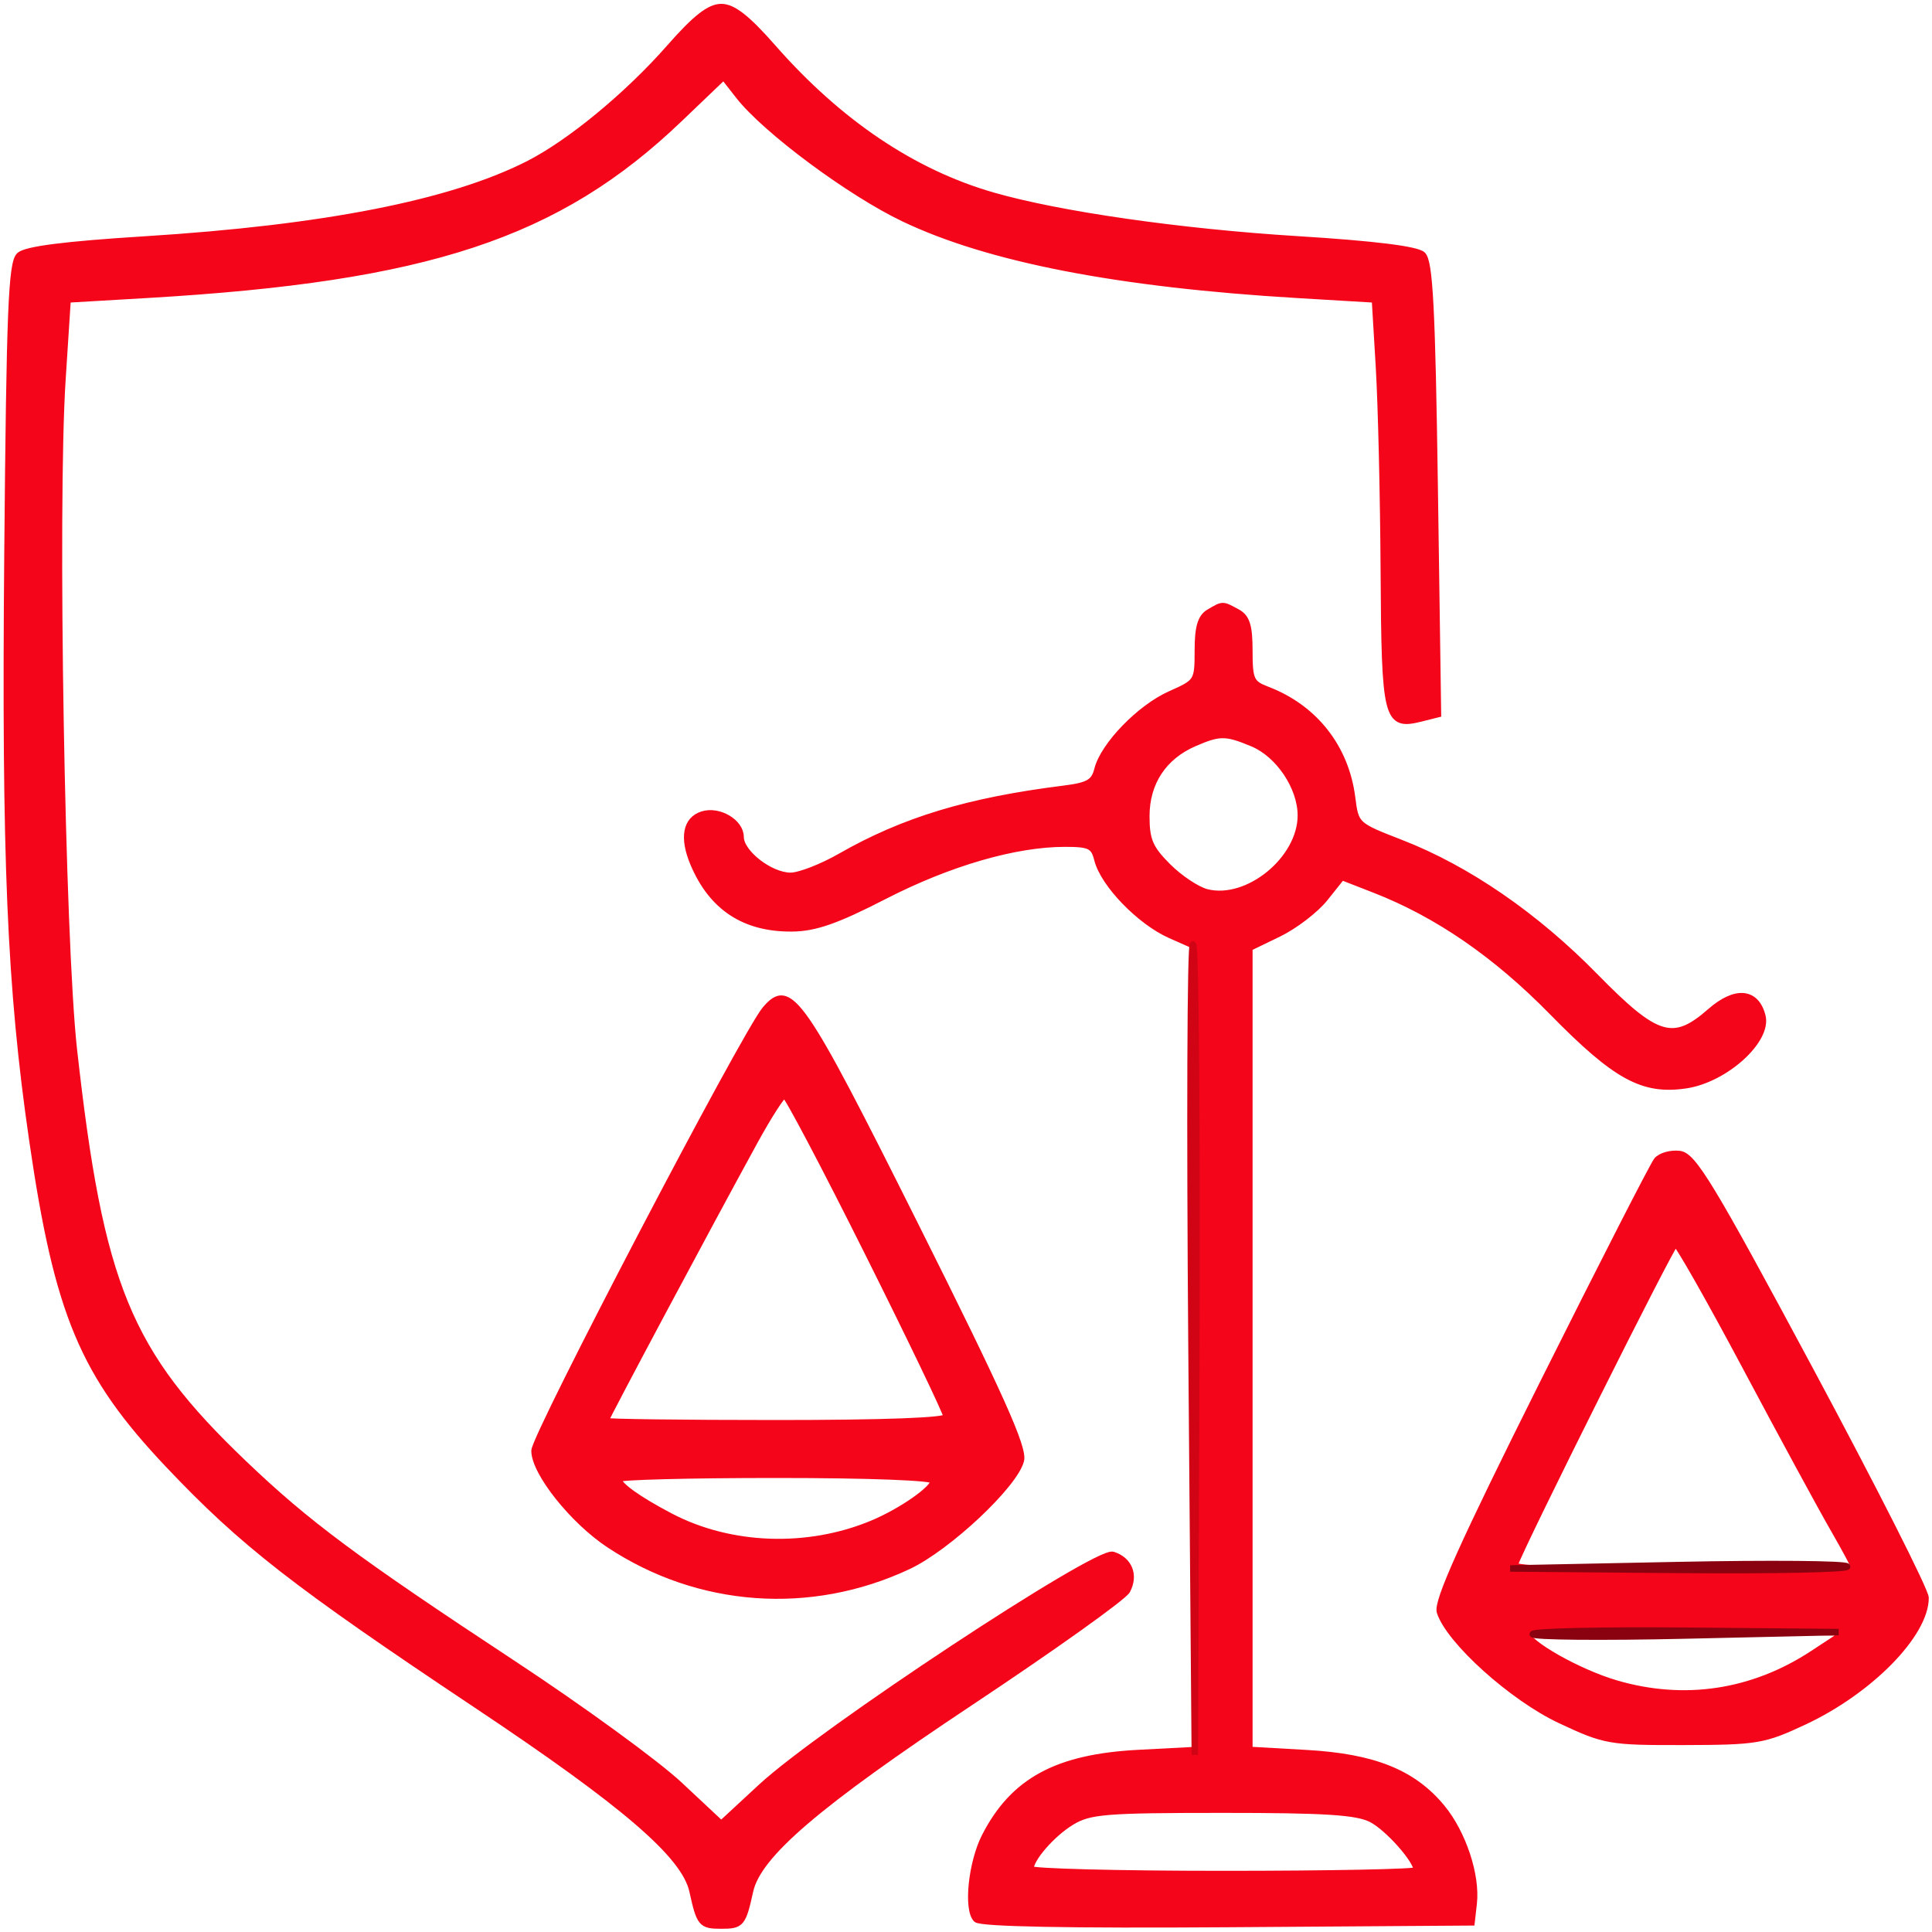
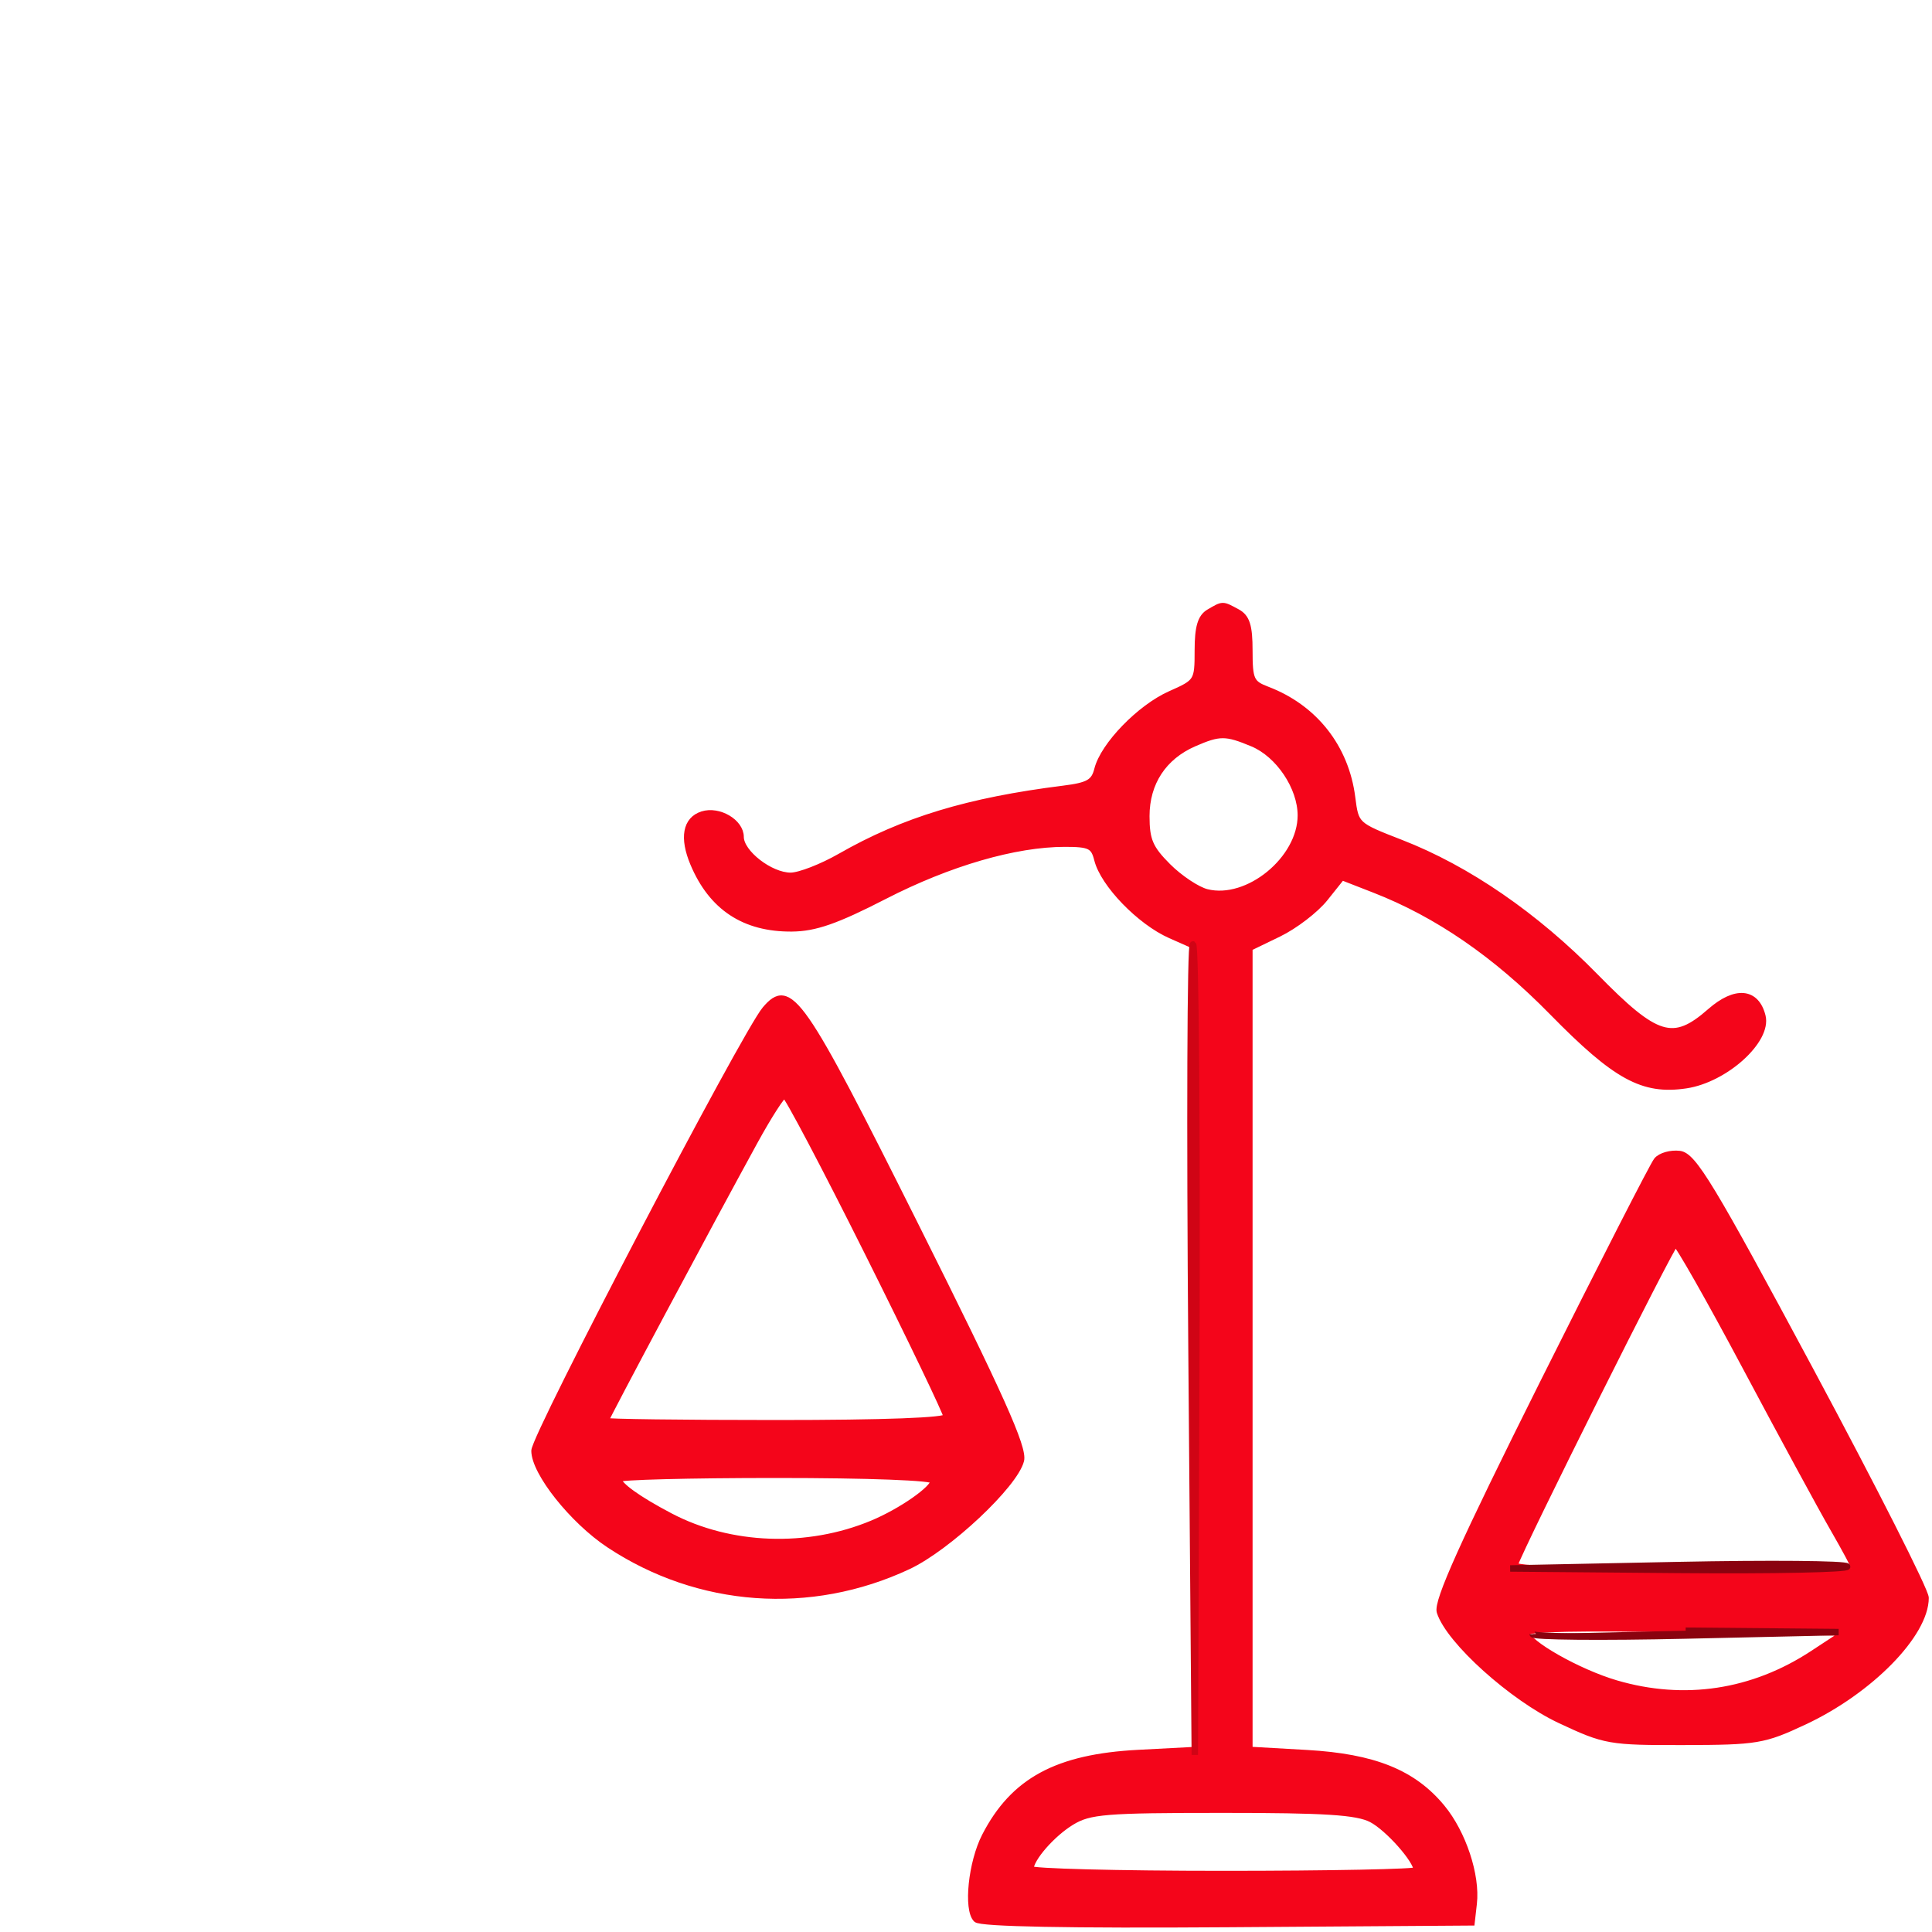
<svg xmlns="http://www.w3.org/2000/svg" width="300pt" height="300pt" viewBox="0 0 300 300" style="" preserveAspectRatio="xMidYMid meet">
  <g fill="#F4051AFF" stroke="#F4051AFF">
-     <path d="M 104.000 7.362 C 97.470 14.801 88.467 22.223 81.997 25.501 C 70.015 31.573 50.294 35.446 22.500 37.187 C 10.137 37.961 4.039 38.736 3.029 39.663 C 1.789 40.801 1.497 48.045 1.160 85.962 C 0.739 133.495 1.580 153.348 5.018 177.000 C 8.953 204.073 12.864 213.404 26.172 227.465 C 37.664 239.608 45.736 245.901 74.000 264.752 C 97.116 280.170 106.315 288.094 107.537 293.641 C 108.655 298.716 108.892 299.000 112.000 299.000 C 115.108 299.000 115.345 298.716 116.463 293.641 C 117.705 288.005 126.855 280.173 150.762 264.285 C 163.556 255.782 174.466 247.997 175.008 246.985 C 176.280 244.607 175.345 242.244 172.813 241.441 C 170.286 240.639 127.476 268.887 118.191 277.484 L 111.993 283.222 105.497 277.146 C 101.925 273.805 90.339 265.364 79.751 258.389 C 55.152 242.184 47.694 236.640 37.865 227.249 C 19.803 209.993 15.566 199.678 11.470 163.000 C 9.575 146.028 8.421 78.605 9.691 59.000 L 10.500 46.500 23.000 45.768 C 66.385 43.225 86.609 36.536 105.473 18.490 L 112.367 11.895 114.708 14.886 C 118.876 20.212 131.911 29.901 140.310 33.916 C 153.503 40.222 173.648 44.130 201.500 45.786 L 213.500 46.500 214.127 57.000 C 214.473 62.775 214.810 77.007 214.877 88.628 C 215.011 111.736 215.302 112.894 220.629 111.557 L 223.285 110.890 222.780 75.868 C 222.375 47.773 222.001 40.593 220.887 39.565 C 219.974 38.722 213.347 37.903 201.500 37.169 C 183.255 36.038 164.459 33.340 154.159 30.372 C 141.758 26.800 130.271 19.062 120.000 7.362 C 116.006 2.812 113.815 1.097 112.000 1.097 C 110.185 1.097 107.994 2.812 104.000 7.362 " />
-   </g>
+     </g>
  <g fill="#F4051AFF" stroke="#F4051AFF">
    <path d="M 187.750 95.080 C 186.460 95.832 186.000 97.388 186.000 101.003 C 186.000 105.810 185.917 105.943 181.750 107.786 C 177.032 109.873 171.358 115.724 170.418 119.472 C 169.910 121.493 169.017 122.005 165.153 122.489 C 150.325 124.346 140.318 127.383 130.482 133.010 C 127.608 134.655 124.135 136.000 122.763 136.000 C 119.588 136.000 115.000 132.432 115.000 129.963 C 115.000 127.662 111.612 125.671 109.070 126.478 C 106.512 127.290 105.998 130.090 107.675 134.078 C 110.534 140.877 115.588 144.211 122.953 144.154 C 126.564 144.126 129.861 142.975 137.335 139.135 C 147.365 133.982 157.630 131.000 165.339 131.000 C 169.237 131.000 169.860 131.305 170.406 133.482 C 171.357 137.271 177.009 143.116 181.750 145.214 L 186.000 147.094 186.000 209.411 L 186.000 271.727 176.745 272.212 C 164.128 272.872 157.370 276.537 152.957 285.115 C 150.855 289.200 150.097 296.497 151.616 298.016 C 152.268 298.668 166.050 298.932 190.562 298.762 L 228.500 298.500 228.833 295.581 C 229.332 291.204 227.160 284.650 223.901 280.696 C 219.440 275.284 213.344 272.826 202.915 272.231 L 194.000 271.723 194.000 209.451 L 194.000 147.178 198.547 144.977 C 201.047 143.767 204.279 141.291 205.728 139.474 L 208.363 136.172 213.431 138.147 C 223.188 141.949 232.260 148.192 241.033 157.143 C 250.897 167.206 255.109 169.511 261.801 168.507 C 267.890 167.594 274.600 161.528 273.661 157.785 C 272.693 153.929 269.470 153.648 265.563 157.079 C 259.810 162.130 257.204 161.336 247.698 151.631 C 238.425 142.164 227.861 134.900 217.530 130.888 C 210.529 128.169 210.498 128.140 209.948 123.829 C 208.955 116.047 204.096 109.888 196.746 107.093 C 194.258 106.148 194.000 105.581 194.000 101.060 C 194.000 97.150 193.581 95.846 192.066 95.035 C 189.764 93.803 189.946 93.801 187.750 95.080 M 212.971 282.485 C 215.531 283.809 220.000 288.844 220.000 290.404 C 220.000 290.732 206.500 291.000 190.000 291.000 C 173.500 291.000 160.000 290.650 160.000 290.223 C 160.000 288.603 163.353 284.756 166.367 282.918 C 169.179 281.203 171.581 281.007 189.800 281.004 C 205.802 281.001 210.707 281.314 212.971 282.485 M 194.510 115.440 C 198.570 117.136 201.991 122.237 201.996 126.602 C 202.004 133.421 193.767 140.162 187.384 138.560 C 185.898 138.187 183.179 136.379 181.341 134.541 C 178.551 131.751 178.000 130.464 178.000 126.735 C 178.000 121.540 180.651 117.496 185.415 115.421 C 189.379 113.696 190.341 113.698 194.510 115.440 " />
  </g>
  <g fill="#F4051AFF" stroke="#F4051AFF">
    <path d="M 118.825 156.750 C 115.681 160.454 83.000 222.966 83.000 225.276 C 83.000 228.638 88.942 236.111 94.592 239.853 C 108.480 249.052 125.843 250.308 141.000 243.210 C 147.182 240.315 157.567 230.572 158.521 226.773 C 159.008 224.831 155.395 216.780 142.136 190.272 C 124.352 154.715 122.640 152.254 118.825 156.750 M 134.759 194.505 C 141.492 207.983 147.000 219.458 147.000 220.005 C 147.000 220.640 137.406 221.000 120.500 221.000 C 105.925 221.000 94.000 220.845 94.000 220.655 C 94.000 220.300 110.071 190.188 117.165 177.250 C 119.351 173.263 121.450 170.000 121.830 170.000 C 122.209 170.000 128.027 181.027 134.759 194.505 M 145.000 229.932 C 145.000 231.186 139.957 234.702 135.470 236.577 C 125.413 240.779 113.386 240.346 104.063 235.446 C 99.026 232.799 96.000 230.620 96.000 229.640 C 96.000 229.288 107.025 229.000 120.500 229.000 C 134.973 229.000 145.000 229.381 145.000 229.932 " />
  </g>
  <g fill="#F4051AFF" stroke="#F4051AFF">
    <path d="M 257.274 180.199 C 256.694 180.915 248.726 196.498 239.567 214.829 C 227.172 239.638 223.089 248.704 223.594 250.296 C 225.018 254.782 234.847 263.632 242.270 267.111 C 249.245 270.380 249.923 270.499 261.500 270.473 C 272.818 270.448 273.878 270.270 280.160 267.327 C 290.374 262.542 299.000 253.746 299.000 248.114 C 299.000 247.023 290.959 231.138 281.132 212.815 C 265.672 183.989 262.932 179.460 260.796 179.199 C 259.439 179.034 257.854 179.484 257.274 180.199 M 271.057 212.250 C 276.693 222.838 282.811 234.112 284.652 237.304 C 286.493 240.496 288.000 243.308 288.000 243.554 C 288.000 243.799 276.038 244.000 261.417 244.000 C 244.865 244.000 234.959 243.638 235.167 243.040 C 236.312 239.741 259.622 193.124 260.155 193.069 C 260.515 193.031 265.420 201.663 271.057 212.250 M 281.500 256.785 C 272.175 262.912 261.544 264.519 250.932 261.407 C 245.054 259.684 237.005 255.115 237.001 253.500 C 236.999 252.847 245.581 252.673 261.749 253.000 L 286.500 253.500 281.500 256.785 " />
  </g>
  <g fill="#D00415F7" stroke="#D00415F7">
    <path d="M 185.015 209.345 L 185.530 272.500 185.765 209.809 C 185.894 175.329 185.663 146.909 185.250 146.654 C 184.838 146.399 184.732 174.610 185.015 209.345 " />
  </g>
  <g fill="#8A020F70" stroke="#8A020F70">
    <path d="M 260.500 243.025 L 234.500 243.551 260.833 243.775 C 275.317 243.899 287.017 243.663 286.833 243.250 C 286.650 242.838 274.800 242.736 260.500 243.025 " />
  </g>
  <g fill="#8A020F70" stroke="#8A020F70">
-     <path d="M 237.999 253.750 C 237.998 254.163 248.686 254.259 261.749 253.964 L 285.500 253.429 261.750 253.214 C 248.688 253.096 238.000 253.338 237.999 253.750 " />
+     <path d="M 237.999 253.750 C 237.998 254.163 248.686 254.259 261.749 253.964 L 285.500 253.429 261.750 253.214 " />
  </g>
</svg>